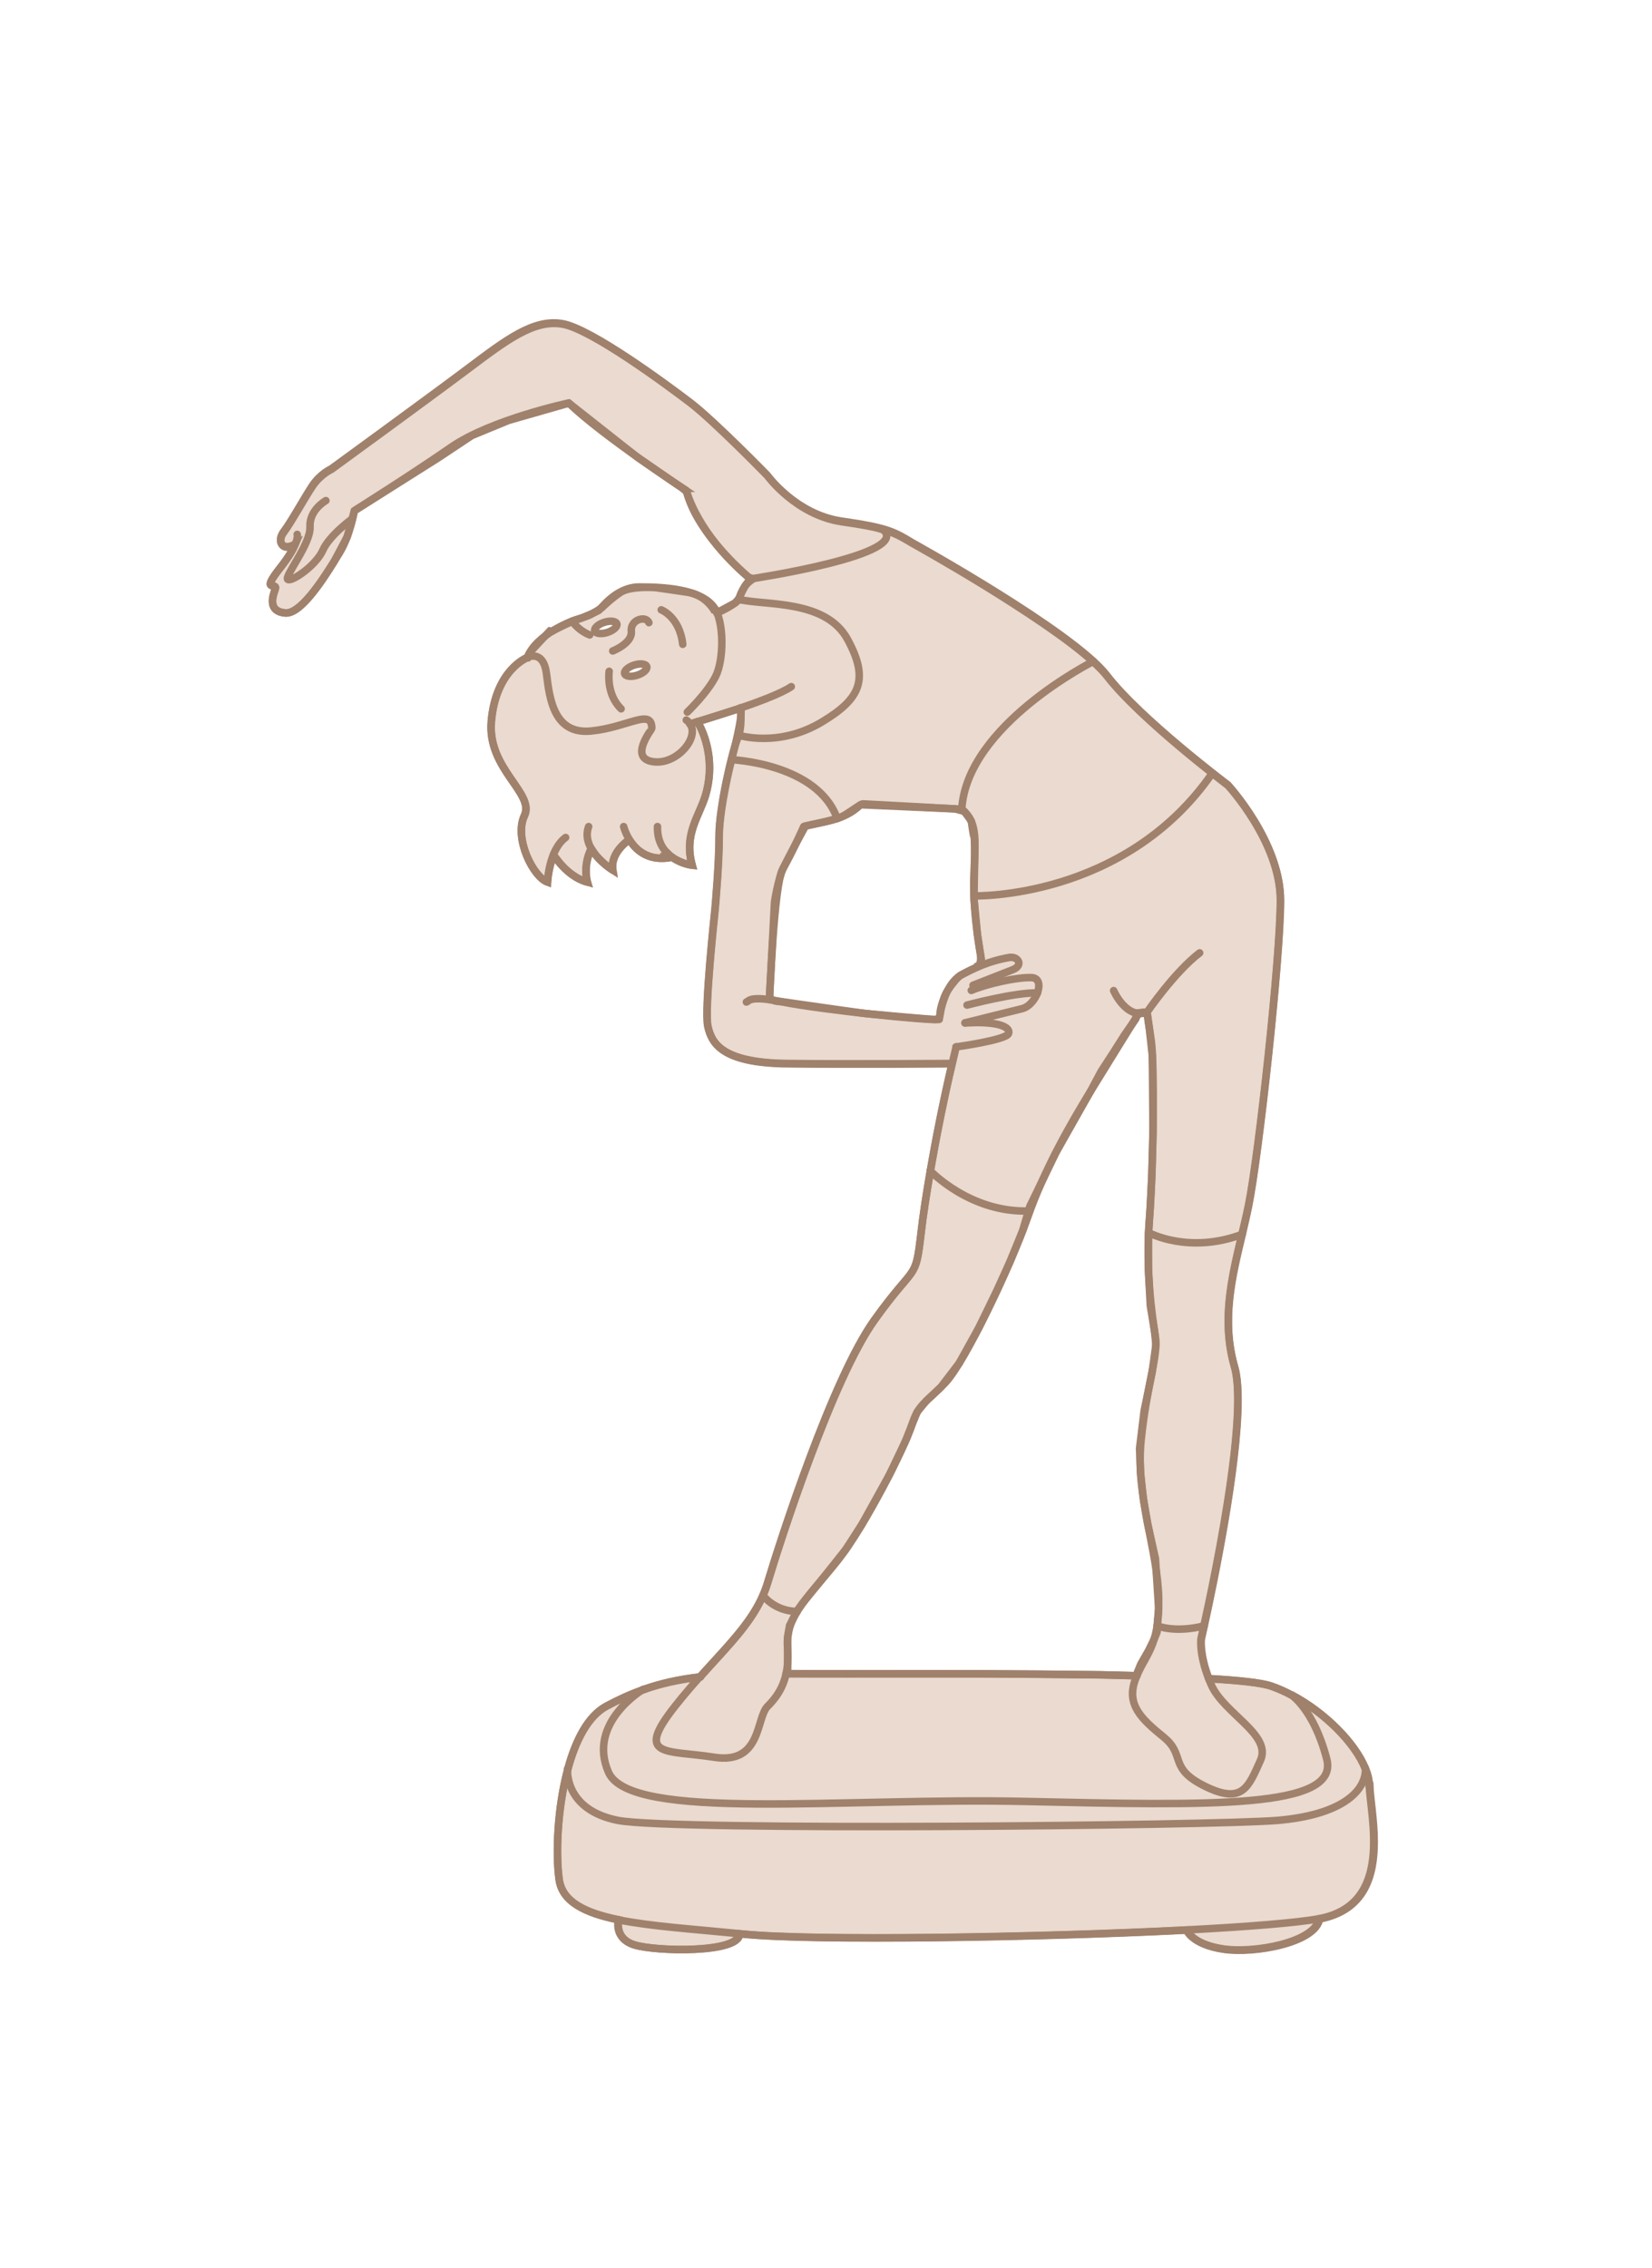
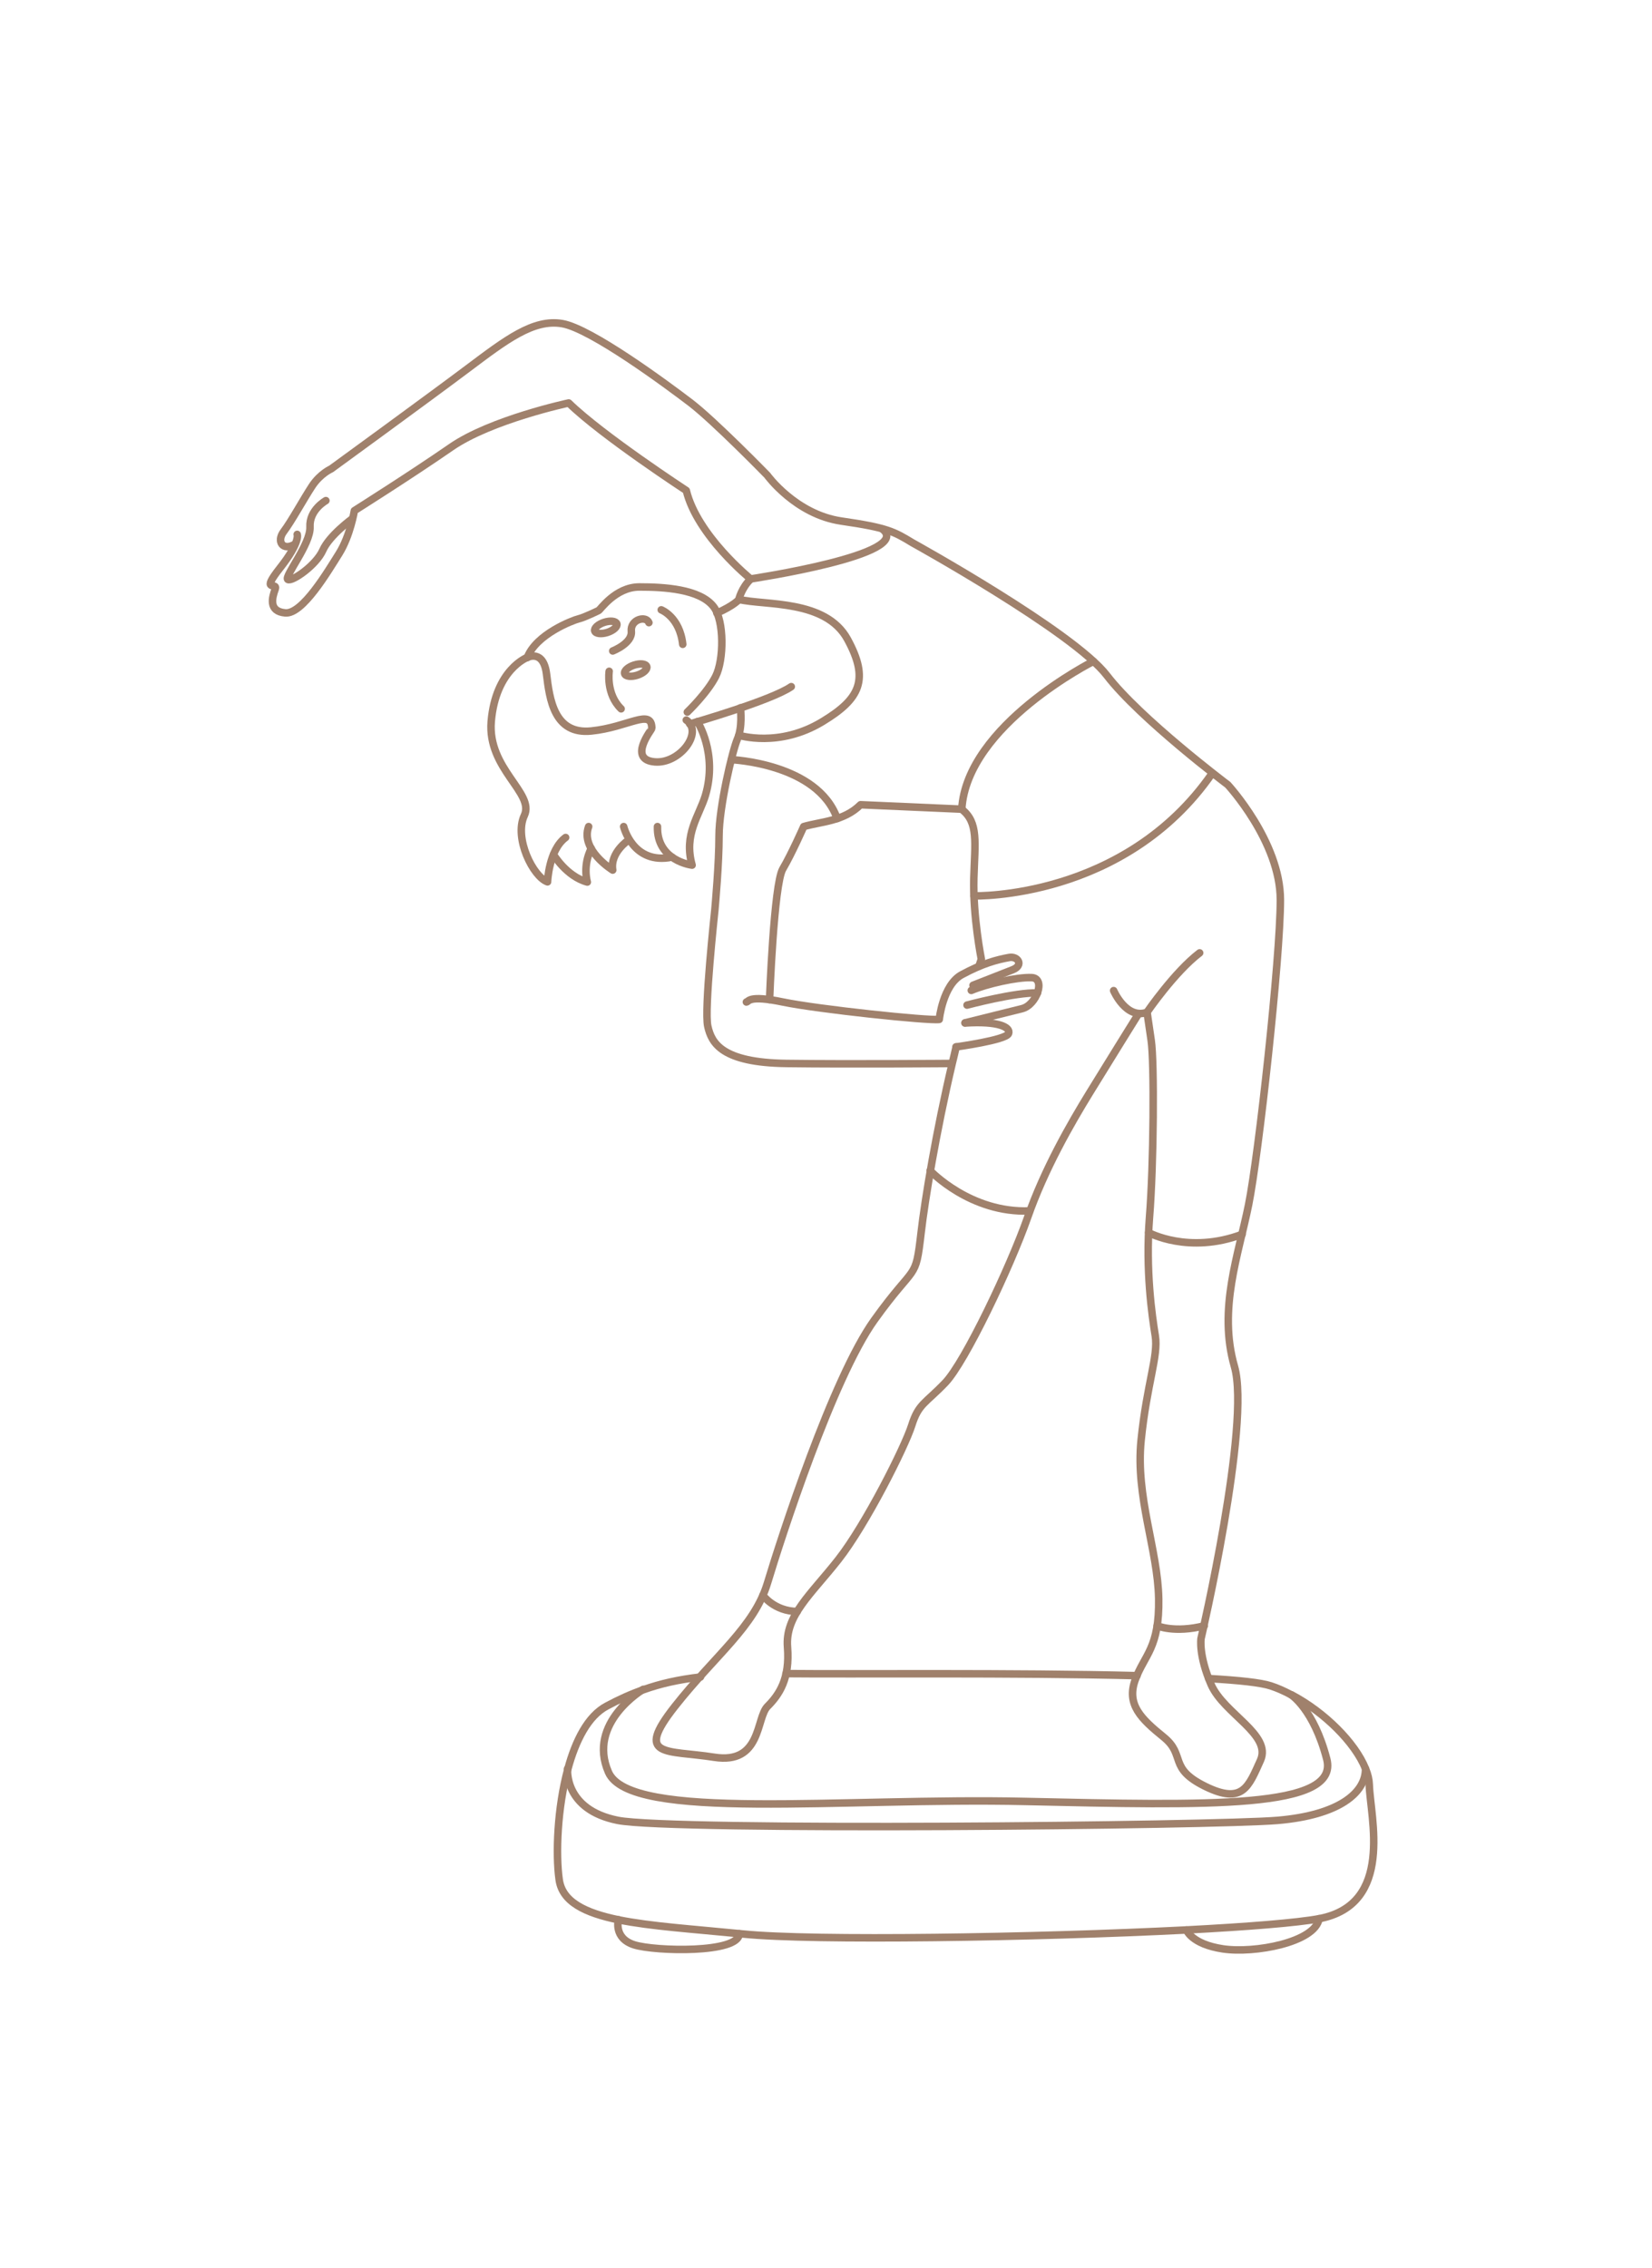
<svg xmlns="http://www.w3.org/2000/svg" width="220" height="302" viewBox="0 0 220 302" fill="none">
  <rect width="220" height="302" fill="white" />
-   <path d="M182.347 237.68C182.324 237.021 182.143 236.294 181.847 235.544H181.824C180.461 232.089 176.393 228.021 171.984 225.703C171.961 225.703 171.938 225.703 171.938 225.703C171.029 225.226 170.143 224.839 169.234 224.521C167.961 224.089 165.007 223.771 160.984 223.544C159.711 220.18 159.984 218.271 159.984 218.271C159.984 218.271 160.12 217.635 160.37 216.521C161.529 211.272 164.87 195.386 164.87 186.454C164.87 184.659 164.734 183.136 164.416 182.045C162.62 175.841 164.098 169.932 165.438 164.364C165.734 163.068 166.052 161.75 166.302 160.477C167.643 153.819 170.529 127.706 170.529 119.933C170.529 112.16 163.529 104.593 163.529 104.593C163.529 104.593 151.871 95.797 147.416 90.025C146.962 89.457 146.325 88.797 145.575 88.116C142.212 85.048 136.189 81.116 131.03 77.934C125.871 74.775 121.531 72.366 121.531 72.366C120.076 71.502 119.167 70.957 117.485 70.502V70.48C116.258 70.139 114.644 69.843 112.099 69.48C105.985 68.571 102.213 63.366 102.213 63.366C102.213 63.366 95.145 56.117 91.986 53.685C88.827 51.276 78.759 43.821 74.918 43.162C71.1 42.503 67.418 45.321 62.305 49.162C57.191 53.003 44.146 62.503 44.146 62.503C44.146 62.503 42.692 63.139 41.578 64.798C40.465 66.48 38.805 69.525 37.806 70.866C36.806 72.184 37.669 73.502 39.283 72.548C38.987 73.23 38.419 74.23 37.306 75.639C34.578 79.093 37.033 77.411 36.646 78.48C36.26 79.525 35.692 81.411 37.965 81.639C39.942 81.82 42.76 77.57 44.442 74.866L46.237 71.48L47.192 68.025L58.35 60.98L62.828 58.003L67.737 55.98L75.759 53.685L84.918 60.912L90.372 64.662L90.918 65.025H90.895L91.463 65.503C91.463 65.503 92.827 70.98 99.599 76.82L100.281 77.093C100.281 77.093 99.463 77.593 99.122 78.23C98.758 78.866 98.463 79.616 98.463 79.616L97.918 80.275L95.849 81.389L95.077 81.23C95.077 81.23 93.94 79.207 91.554 78.866C89.145 78.502 87.145 78.23 87.145 78.23C87.145 78.23 83.895 78.025 82.623 78.889C81.327 79.752 80.168 80.911 80.168 80.911C80.168 80.911 79.009 81.684 78.554 81.889C78.077 82.093 76.305 82.707 76.305 82.707C76.305 82.707 73.964 83.752 73.623 84.025C73.555 84.07 73.418 84.07 73.214 84.025L70.691 86.729C70.509 87.002 70.35 87.297 70.236 87.593H70.214C70.214 87.593 66.009 89.207 65.441 96.115C64.896 102.433 71.259 105.638 69.85 108.638C68.418 111.638 71.009 116.797 72.918 117.479C72.918 117.479 73.009 115.751 73.668 114.047C73.873 114.229 74.009 114.342 74.123 114.41C74.782 115.297 76.236 116.933 78.236 117.479C78.236 117.479 77.645 115.57 78.6 113.342C78.691 113.32 78.804 113.274 78.918 113.274C79.918 114.82 81.623 115.888 81.623 115.888C81.236 113.547 83.736 111.888 83.736 111.888L83.918 111.979C84.804 113.32 86.486 114.774 89.509 114.16C90.759 115.07 92.19 115.229 92.19 115.229C91.031 111.138 93.145 108.661 93.963 105.933C95.19 101.797 94.031 98.456 93.35 96.979L92.895 96.115L98.645 94.297C98.963 95.411 97.622 100.32 97.418 101.184C96.668 104.183 95.781 108.661 95.781 111.32C95.781 115.092 95.281 120.524 95.236 121.092C95.19 121.638 93.781 134.478 94.281 136.705C94.781 138.933 96.122 141.546 104.781 141.66C113.44 141.751 126.758 141.66 126.78 141.66C125.599 146.682 124.621 151.682 123.894 155.932C123.303 159.318 122.871 162.227 122.667 164.159C121.871 170.818 121.985 168.045 116.44 175.818C110.872 183.613 103.986 204.931 102.213 210.84C100.804 215.476 97.327 218.749 93.258 223.294H93.236C90.327 223.635 87.918 224.18 85.691 224.976C85.691 224.976 85.691 224.976 85.691 224.998C84.009 225.567 82.418 226.317 80.782 227.18C78.304 228.498 76.645 231.771 75.623 235.566C74.214 240.771 73.986 246.907 74.464 250.293C74.895 253.248 77.895 254.748 82.418 255.657C82.418 255.679 81.736 258.134 84.509 258.998C87.304 259.884 98.508 260.157 98.508 257.52C98.69 257.52 98.872 257.566 99.054 257.566C108.19 258.498 137.985 258.043 158.075 257.02C158.075 257.043 158.234 257.52 158.939 258.066C159.62 258.611 160.825 259.248 162.916 259.566C167.143 260.202 175.211 258.679 175.734 255.543C181.779 254.384 183.006 249.748 183.006 245.271C183.006 242.316 182.461 239.43 182.415 237.703L182.347 237.68ZM88.941 113.797C88.941 113.797 89.009 113.774 89.031 113.751C89.145 113.865 89.259 114.001 89.395 114.092L88.941 113.797ZM126.099 132.069C125.735 132.615 125.212 134.319 125.212 134.751C125.212 135.183 125.144 135.774 124.462 135.751C123.803 135.751 115.122 134.955 115.122 134.955L103.94 133.364C103.94 133.364 102.417 133.478 102.486 132.365C102.576 131.251 103.145 120.138 103.145 120.138C103.145 120.138 103.554 117.229 104.326 115.569C105.099 113.933 107.258 110.001 107.258 110.001C107.258 110.001 111.076 109.229 112.008 108.797C112.94 108.365 114.576 107.047 114.917 107.047L127.144 107.706L128.417 108.047C128.417 108.047 129.303 109.251 129.349 109.342C129.371 109.433 129.621 111.365 129.712 111.433C129.803 111.501 129.803 114.183 129.803 114.183C129.803 114.183 129.689 119.615 129.712 119.751C129.735 119.91 130.167 124.433 130.167 124.433L130.599 127.251V128.456C130.599 128.456 130.303 128.569 129.917 128.751L130.348 128.683C129.644 128.978 128.894 129.342 128.053 129.796C127.917 129.865 127.78 129.955 127.667 130.069C127.03 130.705 126.417 131.546 126.099 132.069ZM154.098 217.203C154.189 217.362 152.939 219.817 152.939 219.817L151.916 221.612L151.28 223.158L146.689 223.021L130.621 222.885H104.895V218.09L105.145 216.476L106.145 214.499L106.963 213.385L109.258 210.567L112.644 206.317L114.781 202.999L118.485 196.317L120.621 191.817L121.417 189.795L122.144 188.022L123.349 186.545L125.303 184.704L127.735 181.522L130.371 176.772L132.735 171.909L134.485 168.068L136.189 163.886L137.144 160.636L138.666 157.523L140.598 153.523L145.166 145.432L146.644 142.66L148.371 140.001L149.734 137.842L151.234 135.705L151.393 134.91L152.257 134.796L152.802 135.183L153.075 137.114L153.462 140.614L153.552 150.728L153.393 156.387L153.166 161.046L152.939 164.455V169.136L153.189 173.863L153.734 177.136L153.939 179.045L153.439 182.704L152.371 187.84L151.757 192.886L151.893 196.204L152.257 199.522L152.825 202.863L153.871 207.544L154.302 214.226C154.302 214.226 154.007 217.044 154.098 217.203Z" fill="#EADACF" stroke="#A0816C" />
  <path d="M39.578 71.162C39.578 71.162 40.033 72.162 37.306 75.616C34.578 79.07 37.033 77.389 36.646 78.457C36.26 79.525 35.692 81.411 37.987 81.616C40.283 81.82 43.646 76.116 45.146 73.73C46.646 71.344 47.192 68.003 47.192 68.003C47.192 68.003 54.76 63.23 60.078 59.548C65.396 55.867 75.736 53.662 75.736 53.662C80.191 58.003 91.395 65.321 91.395 65.321C92.85 71.321 99.963 77.093 99.963 77.093C99.963 77.093 121.917 73.821 117.485 70.434" stroke="#A0816C" stroke-linecap="round" stroke-linejoin="round" />
  <path d="M148.305 131.914C148.305 131.914 149.964 135.8 152.759 134.8" stroke="#A0816C" stroke-linecap="round" stroke-linejoin="round" />
  <path d="M129.715 119.299C129.715 119.299 149.76 119.845 161.441 102.959" stroke="#A0816C" stroke-linecap="round" stroke-linejoin="round" />
  <path d="M145.604 88.072C145.604 88.072 128.764 96.527 128.082 107.731" stroke="#A0816C" stroke-linecap="round" stroke-linejoin="round" />
  <path d="M152.965 164.139C152.965 164.139 158.283 167.048 165.419 164.366" stroke="#A0816C" stroke-linecap="round" stroke-linejoin="round" />
  <path d="M130.37 128.662C130.484 128.343 130.575 128.025 130.688 127.73C130.688 127.73 129.552 122.071 129.688 116.957C129.825 112.185 130.347 109.503 128.052 107.753L114.598 107.162C112.371 109.389 109.257 109.412 107.03 110.071C107.03 110.071 105.439 113.685 104.234 115.73C103.053 117.798 102.484 133.116 102.484 133.116" stroke="#A0816C" stroke-linecap="round" stroke-linejoin="round" />
  <path d="M151.646 134.959C151.646 134.959 147.532 141.572 145.078 145.572C142.624 149.572 139.101 155.663 136.828 162.186C134.533 168.708 128.533 181.367 125.874 184.14C123.215 186.912 122.329 186.912 121.42 189.798C120.51 192.685 115.306 203.025 111.647 207.684C107.988 212.343 104.534 215.139 104.874 219.343C105.215 223.548 103.761 225.684 102.215 227.229C100.67 228.775 101.443 235.002 95.102 234.002C88.761 233.002 84.443 234.115 89.875 227.229C95.306 220.343 100.443 216.661 102.215 210.775C103.988 204.889 110.874 183.549 116.442 175.776C122.01 168.004 121.897 170.776 122.669 164.117C123.169 159.777 124.669 150.686 126.806 141.618C126.988 140.868 127.169 140.141 127.328 139.413" stroke="#A0816C" stroke-linecap="round" stroke-linejoin="round" />
  <path d="M123.871 155.887C123.871 155.887 129.235 161.591 137.143 161.25" stroke="#A0816C" stroke-linecap="round" stroke-linejoin="round" />
  <path d="M159.76 126.889C156.419 129.435 152.76 134.775 152.76 134.775C152.76 134.775 152.874 135.662 153.306 138.548C153.737 141.434 153.646 155.116 153.078 162.138C152.533 169.184 153.419 175.206 153.851 177.888C154.283 180.57 152.737 184.229 151.965 191.774C151.192 199.342 154.192 206.342 154.306 212.887C154.419 219.455 152.419 220.341 151.192 223.659C149.965 226.977 151.965 228.886 154.965 231.318C157.965 233.75 155.51 235.432 160.51 237.886C165.51 240.341 166.282 237.886 167.851 234.432C169.419 230.977 162.964 228.205 161.283 224.318C159.601 220.432 159.942 218.205 159.942 218.205C159.942 218.205 166.601 189.638 164.396 181.979C162.192 174.32 164.942 167.093 166.282 160.411C167.623 153.752 170.51 127.616 170.51 119.844C170.51 112.071 163.51 104.503 163.51 104.503C163.51 104.503 151.851 95.731 147.397 89.936C142.942 84.14 121.511 72.277 121.511 72.277C119.034 70.777 118.17 70.277 112.057 69.391C105.943 68.504 102.171 63.277 102.171 63.277C102.171 63.277 95.103 56.027 91.944 53.618C88.784 51.209 78.717 43.755 74.876 43.096C71.035 42.437 67.376 45.255 62.263 49.096C57.149 52.937 44.104 62.436 44.104 62.436C44.104 62.436 42.649 63.073 41.559 64.732C40.468 66.391 38.786 69.459 37.786 70.777C36.786 72.095 37.65 73.436 39.286 72.459" stroke="#A0816C" stroke-linecap="round" stroke-linejoin="round" />
  <path d="M43.398 66.664C43.398 66.664 41.17 67.891 41.284 70.164C41.398 72.437 37.784 76.823 38.33 77.164C38.875 77.505 42.102 75.277 42.989 73.278C43.875 71.278 46.92 69.073 46.92 69.073" stroke="#A0816C" stroke-linecap="round" stroke-linejoin="round" />
  <path d="M98.619 94.254C98.619 94.595 98.892 96.822 98.21 98.39C97.528 99.958 95.756 107.504 95.756 111.276C95.756 115.049 95.256 120.503 95.21 121.049C95.165 121.594 93.756 134.435 94.256 136.662C94.756 138.889 96.097 141.503 104.755 141.616C113.414 141.73 126.755 141.616 126.755 141.616" stroke="#A0816C" stroke-linecap="round" stroke-linejoin="round" />
  <path d="M99.398 133.433C99.739 133.41 99.558 132.455 104.262 133.433C108.966 134.41 123.693 135.955 125.08 135.751C125.08 135.751 125.557 131.16 128.079 129.796C130.852 128.296 132.761 127.796 134.398 127.501C135.579 127.296 136.352 128.546 134.852 129.137C133.352 129.728 129.579 131.205 129.579 131.205" stroke="#A0816C" stroke-linecap="round" stroke-linejoin="round" />
  <path d="M98.394 97.911C98.394 97.911 103.735 99.616 109.531 96.093C114.576 93.048 115.78 90.48 112.871 85.139C109.962 79.798 101.894 80.662 98.394 79.821C98.394 79.821 98.736 78.298 99.985 77.094" stroke="#A0816C" stroke-linecap="round" stroke-linejoin="round" />
  <path d="M97.398 101.162C97.398 101.162 108.875 101.639 111.489 109.003" stroke="#A0816C" stroke-linecap="round" stroke-linejoin="round" />
  <path d="M91.852 96.413C92.352 96.254 102.715 93.276 105.374 91.436" stroke="#A0816C" stroke-linecap="round" stroke-linejoin="round" />
  <path d="M101.598 212.434C101.598 212.434 103.075 214.547 106.166 214.593" stroke="#A0816C" stroke-linecap="round" stroke-linejoin="round" />
  <path d="M154.102 216.5C154.102 216.5 156.42 217.5 160.374 216.5" stroke="#A0816C" stroke-linecap="round" stroke-linejoin="round" />
  <path d="M127.309 139.412C127.309 139.412 133.967 138.503 134.308 137.639C134.649 136.776 132.899 135.935 128.513 136.23" stroke="#A0816C" stroke-linecap="round" stroke-linejoin="round" />
  <path d="M128.508 136.206C128.508 136.206 134.144 134.797 136.099 134.32C138.053 133.843 139.303 130.275 137.394 130.184C135.485 130.093 131.371 131.025 129.349 131.888" stroke="#A0816C" stroke-linecap="round" stroke-linejoin="round" />
  <path d="M128.781 133.844C128.781 133.844 135.236 132.116 138.167 132.23" stroke="#A0816C" stroke-linecap="round" stroke-linejoin="round" />
  <path d="M98.397 79.846C98.397 79.846 97.737 80.641 95.465 81.641" stroke="#A0816C" stroke-linecap="round" stroke-linejoin="round" />
  <path d="M70.215 87.573C71.397 84.437 76.306 82.596 77.033 82.414C77.828 82.232 79.715 81.3 79.715 81.3C79.874 81.3 81.919 78.164 85.146 78.164C88.374 78.164 93.237 78.414 95.055 80.823C96.464 82.687 96.419 87.868 95.305 90.073C94.192 92.277 91.532 94.823 91.532 94.823" stroke="#A0816C" stroke-linecap="round" stroke-linejoin="round" />
  <path d="M81.125 89.391C81.125 89.391 80.671 92.413 82.716 94.391" stroke="#A0816C" stroke-linecap="round" stroke-linejoin="round" />
  <path d="M81.598 86.686C81.598 86.686 84.234 85.663 84.075 84.072C83.916 82.481 86.029 81.936 86.416 82.913" stroke="#A0816C" stroke-linecap="round" stroke-linejoin="round" />
  <path d="M88.059 81.209C88.059 81.209 90.513 82.141 90.922 85.8" stroke="#A0816C" stroke-linecap="round" stroke-linejoin="round" />
  <path d="M92.875 96.092C92.875 96.092 95.602 100.296 93.943 105.91C93.125 108.637 91.011 111.114 92.17 115.205C92.17 115.205 87.443 114.659 87.557 110.069" stroke="#A0816C" stroke-linecap="round" stroke-linejoin="round" />
  <path d="M83.055 110.07C83.055 110.07 84.282 115.207 89.486 114.138" stroke="#A0816C" stroke-linecap="round" stroke-linejoin="round" />
  <path d="M75.326 111.524C73.076 113.183 72.917 117.433 72.917 117.433C71.008 116.774 68.417 111.592 69.826 108.593C71.236 105.593 64.895 102.388 65.417 96.07C66.008 89.138 70.213 87.548 70.213 87.548C70.213 87.548 72.372 86.411 72.781 89.752C73.19 93.093 73.781 97.843 78.735 97.343C83.69 96.843 86.803 94.252 86.803 97.002C86.803 97.138 83.553 101.138 87.19 101.456C90.508 101.752 93.735 97.502 91.394 95.888" stroke="#A0816C" stroke-linecap="round" stroke-linejoin="round" />
  <path d="M83.709 111.866C83.709 111.866 81.209 113.525 81.596 115.866C81.596 115.866 77.232 113.184 78.391 110.07" stroke="#A0816C" stroke-linecap="round" stroke-linejoin="round" />
  <path d="M73.715 113.801C73.715 113.801 75.442 116.71 78.215 117.46C78.215 117.46 77.556 115.323 78.737 112.982" stroke="#A0816C" stroke-linecap="round" stroke-linejoin="round" />
-   <path d="M78.532 84.55C78.532 84.55 77.146 84.073 76.191 82.709" stroke="#A0816C" stroke-linecap="round" stroke-linejoin="round" />
  <path d="M84.877 89.908C85.689 89.646 86.25 89.132 86.13 88.762C86.011 88.392 85.255 88.305 84.443 88.567C83.631 88.83 83.07 89.343 83.189 89.713C83.309 90.084 84.064 90.171 84.877 89.908Z" fill="white" stroke="#A0816C" />
  <path d="M80.892 84.215C81.704 83.952 82.266 83.439 82.146 83.069C82.026 82.699 81.271 82.612 80.459 82.874C79.647 83.137 79.085 83.65 79.205 84.02C79.325 84.39 80.08 84.477 80.892 84.215Z" fill="white" stroke="#A0816C" />
  <path d="M104.672 222.865C113.194 222.956 135.285 222.729 151.421 223.138" stroke="#A0816C" stroke-linecap="round" stroke-linejoin="round" />
  <path d="M160.963 223.523C164.985 223.75 167.94 224.068 169.235 224.5C170.144 224.796 171.053 225.205 171.94 225.682C171.94 225.682 171.94 225.682 171.985 225.682C176.394 228 180.462 232.068 181.848 235.523C182.167 236.273 182.326 237 182.348 237.659C182.485 242.022 185.689 253.59 175.689 255.499C172.78 256.045 166.212 256.568 158.031 256.999C137.94 258.022 108.146 258.477 99.01 257.545C98.828 257.545 98.646 257.499 98.487 257.499C92.328 256.886 86.669 256.522 82.396 255.658C77.874 254.727 74.874 253.249 74.465 250.295C73.988 246.909 74.215 240.75 75.624 235.568C76.647 231.773 78.306 228.5 80.806 227.182C82.419 226.318 84.01 225.591 85.715 225C87.942 224.205 90.351 223.659 93.282 223.318" stroke="#A0816C" stroke-linecap="round" stroke-linejoin="round" />
  <path d="M82.355 255.637C82.355 255.637 81.674 258.091 84.446 258.978C87.219 259.864 98.446 260.137 98.446 257.5" stroke="#A0816C" stroke-linecap="round" stroke-linejoin="round" />
  <path d="M158.008 256.998C158.008 256.998 158.644 258.884 162.849 259.521C167.053 260.157 175.144 258.657 175.666 255.498" stroke="#A0816C" stroke-linecap="round" stroke-linejoin="round" />
  <path d="M75.579 235.547C75.579 235.547 75.056 240.979 82.283 242.41C89.51 243.842 161.917 243.115 170.144 242.41C178.371 241.706 181.871 238.706 181.849 235.547" stroke="#A0816C" stroke-linecap="round" stroke-linejoin="round" />
  <path d="M85.667 224.955C85.667 224.955 78.144 229.387 81.031 236C83.917 242.614 112.121 239.341 136.529 239.887C160.938 240.432 178.414 240.909 176.687 234.25C174.96 227.591 171.937 225.682 171.937 225.682" stroke="#A0816C" stroke-linecap="round" stroke-linejoin="round" />
</svg>